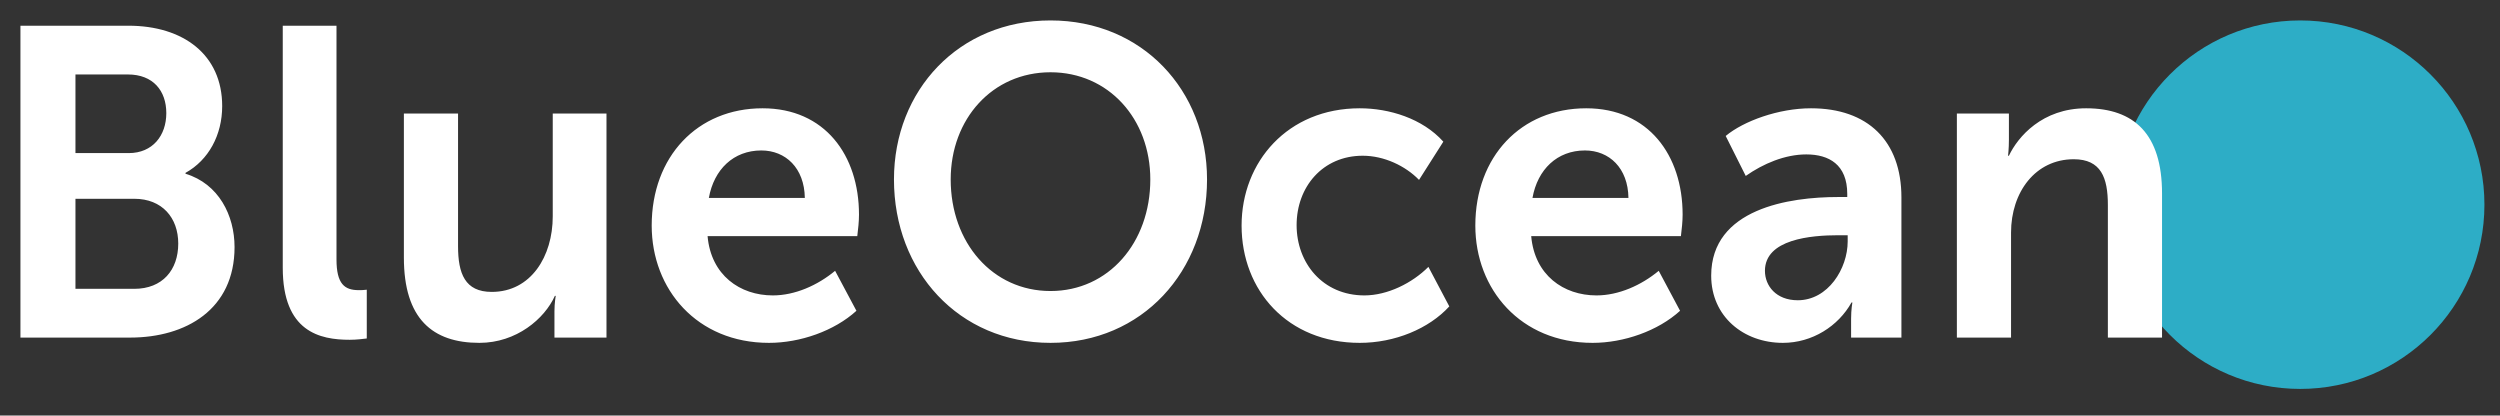
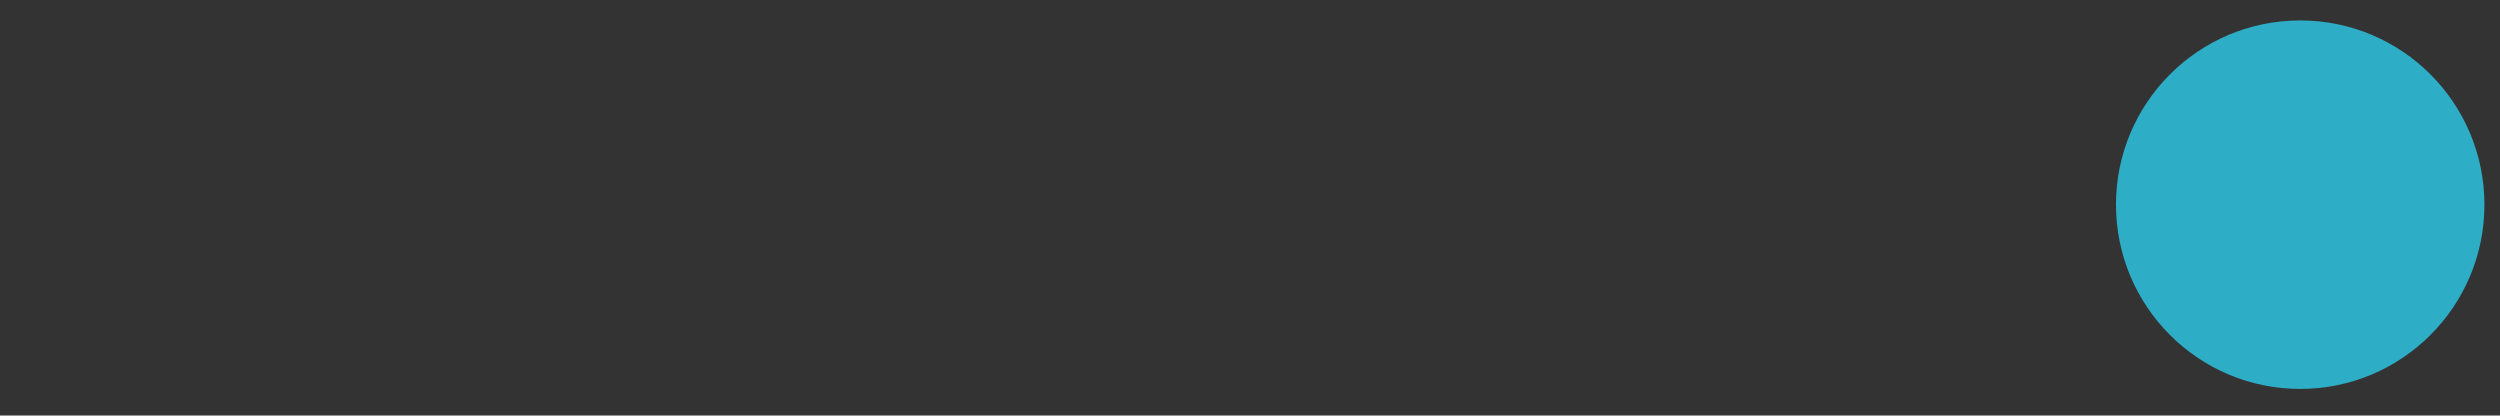
<svg xmlns="http://www.w3.org/2000/svg" width="367px" height="61px" viewBox="0 0 367 61" version="1.1">
  <rect x="0" y="0" width="367" height="61" fill="#333333" stroke="none" />
  <title>BlueOcean_Light</title>
  <g id="BlueOcean_Light" stroke="none" stroke-width="1" fill="none" fill-rule="evenodd">
    <g id="Group-11-Copy" transform="translate(3, 2.502)">
      <g id="Group-9" transform="translate(0, 0.498)">
        <ellipse id="Oval" fill="#2DADC6" cx="334.67" cy="27.047" rx="27.044" ry="27.047" />
-         <path d="M16.092,46.558 C24.294,46.558 31.432,42.431 31.432,33.274 C31.432,28.631 29.116,23.988 24.232,22.505 L24.232,22.376 C27.613,20.506 29.617,16.83 29.617,12.574 C29.617,5.03 23.919,0.774 15.841,0.774 L0,0.774 L0,46.558 L16.092,46.558 Z M15.904,19.474 L8.077,19.474 L8.077,7.932 L15.779,7.932 C19.473,7.932 21.414,10.318 21.414,13.606 C21.414,16.895 19.41,19.474 15.904,19.474 Z M16.718,39.4 L8.077,39.4 L8.077,26.181 L16.718,26.181 C20.788,26.181 23.167,28.953 23.167,32.758 C23.167,36.627 20.851,39.4 16.718,39.4 Z M48.338,46.88 C49.403,46.88 50.279,46.751 50.843,46.687 L50.843,39.529 C50.405,39.593 49.966,39.593 49.653,39.593 C47.587,39.593 46.397,38.691 46.397,35.08 L46.397,0.774 L38.508,0.774 L38.508,36.305 C38.508,45.719 43.955,46.88 48.338,46.88 Z M67.373,47.332 C72.821,47.332 76.953,43.785 78.456,40.432 L78.581,40.432 C78.581,40.432 78.393,41.463 78.393,42.689 L78.393,46.558 L86.032,46.558 L86.032,13.671 L78.143,13.671 L78.143,28.76 C78.143,34.628 74.949,39.851 69.189,39.851 C65.244,39.851 64.242,37.143 64.242,33.145 L64.242,13.671 L56.29,13.671 L56.29,34.822 C56.29,43.785 60.486,47.332 67.373,47.332 Z M109.888,47.332 C114.459,47.332 119.468,45.59 122.724,42.624 L119.594,36.756 C117.026,38.884 113.708,40.367 110.452,40.367 C105.63,40.367 101.373,37.401 100.872,31.662 L122.849,31.662 C122.975,30.63 123.1,29.534 123.1,28.502 C123.1,19.797 118.091,12.897 108.949,12.897 C99.369,12.897 92.669,19.99 92.669,30.114 C92.669,39.464 99.306,47.332 109.888,47.332 Z M115.148,26.052 L101.06,26.052 C101.811,21.86 104.691,19.087 108.761,19.087 C112.33,19.087 115.085,21.667 115.148,26.052 Z M151.214,47.332 C164.676,47.332 174.193,36.821 174.193,23.343 C174.193,10.253 164.676,0 151.214,0 C137.752,0 128.234,10.253 128.234,23.343 C128.234,36.821 137.752,47.332 151.214,47.332 Z M151.214,39.722 C142.698,39.722 136.562,32.629 136.562,23.343 C136.562,14.445 142.698,7.609 151.214,7.609 C159.729,7.609 165.866,14.445 165.866,23.343 C165.866,32.629 159.729,39.722 151.214,39.722 Z M196.609,47.332 C201.744,47.332 206.753,45.268 209.758,41.979 L206.69,36.176 C204.311,38.562 200.679,40.367 197.298,40.367 C191.162,40.367 187.342,35.595 187.342,30.05 C187.342,24.44 191.162,19.861 197.048,19.861 C200.178,19.861 203.309,21.344 205.313,23.408 L208.882,17.798 C205.814,14.38 200.93,12.897 196.609,12.897 C186.027,12.897 179.265,20.764 179.265,30.114 C179.265,39.658 186.027,47.332 196.609,47.332 Z M230.797,47.332 C235.368,47.332 240.377,45.59 243.633,42.624 L240.502,36.756 C237.935,38.884 234.616,40.367 231.36,40.367 C226.539,40.367 222.281,37.401 221.78,31.662 L243.758,31.662 C243.883,30.63 244.008,29.534 244.008,28.502 C244.008,19.797 238.999,12.897 229.857,12.897 C220.277,12.897 213.578,19.99 213.578,30.114 C213.578,39.464 220.215,47.332 230.797,47.332 Z M236.056,26.052 L221.968,26.052 C222.719,21.86 225.6,19.087 229.67,19.087 C233.239,19.087 235.994,21.667 236.056,26.052 Z M258.723,47.332 C263.043,47.332 266.863,44.881 268.804,41.399 L268.929,41.399 C268.929,41.399 268.741,42.431 268.741,43.785 L268.741,46.558 L276.129,46.558 L276.129,25.987 C276.129,17.669 271.183,12.897 262.855,12.897 C258.097,12.897 252.962,14.767 250.332,16.959 L253.275,22.827 C255.842,21.022 259.036,19.668 262.166,19.668 C265.485,19.668 268.177,21.151 268.177,25.471 L268.177,25.923 L266.8,25.923 C259.725,25.923 248.203,27.599 248.203,37.465 C248.203,43.462 252.962,47.332 258.723,47.332 Z M260.914,41.077 C257.721,41.077 256.093,38.949 256.093,36.756 C256.093,32.113 262.855,31.533 266.863,31.533 L268.24,31.533 L268.24,32.436 C268.24,36.434 265.36,41.077 260.914,41.077 Z M292.221,46.558 L292.221,31.146 C292.221,25.213 295.79,20.377 301.426,20.377 C305.433,20.377 306.435,23.085 306.435,27.083 L306.435,46.558 L314.387,46.558 L314.387,25.407 C314.387,16.701 310.317,12.897 303.242,12.897 C296.792,12.897 293.223,17.088 291.908,19.861 L291.783,19.861 C291.783,19.861 291.908,18.829 291.908,17.54 L291.908,13.671 L284.269,13.671 L284.269,46.558 L292.221,46.558 Z" id="BlueOcean" fill="#FFFFFF" />
      </g>
    </g>
  </g>
</svg>